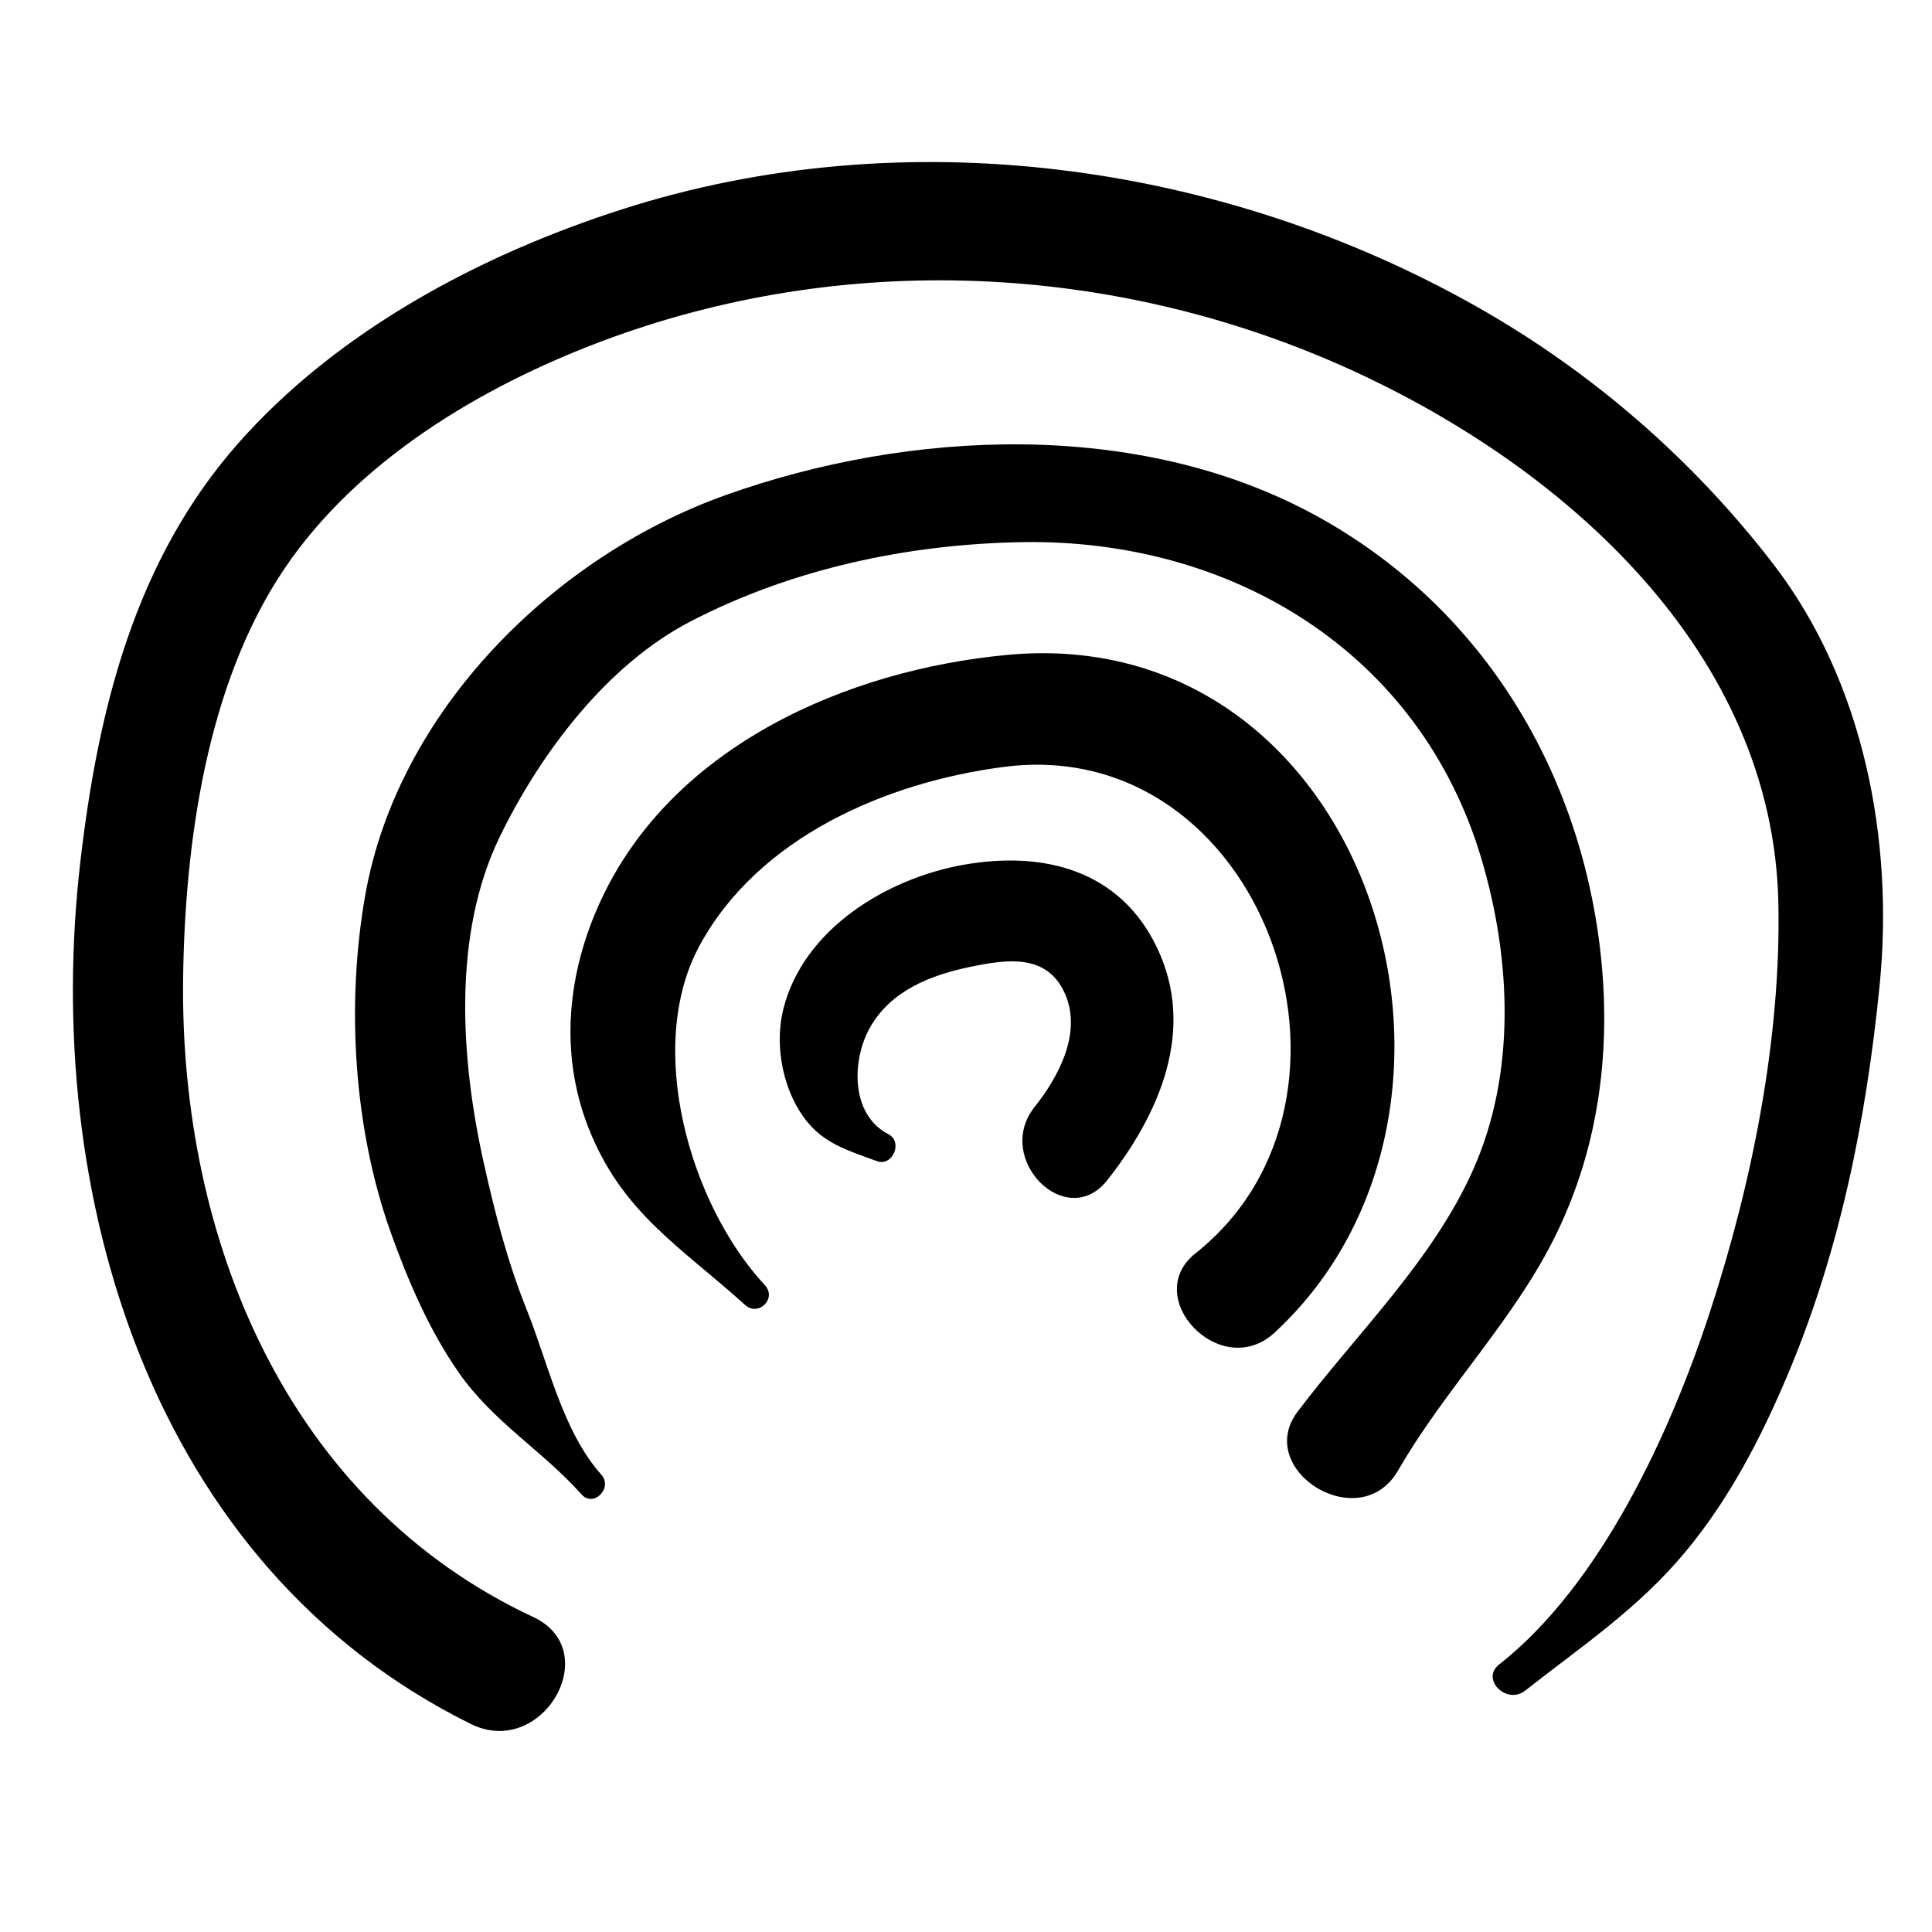
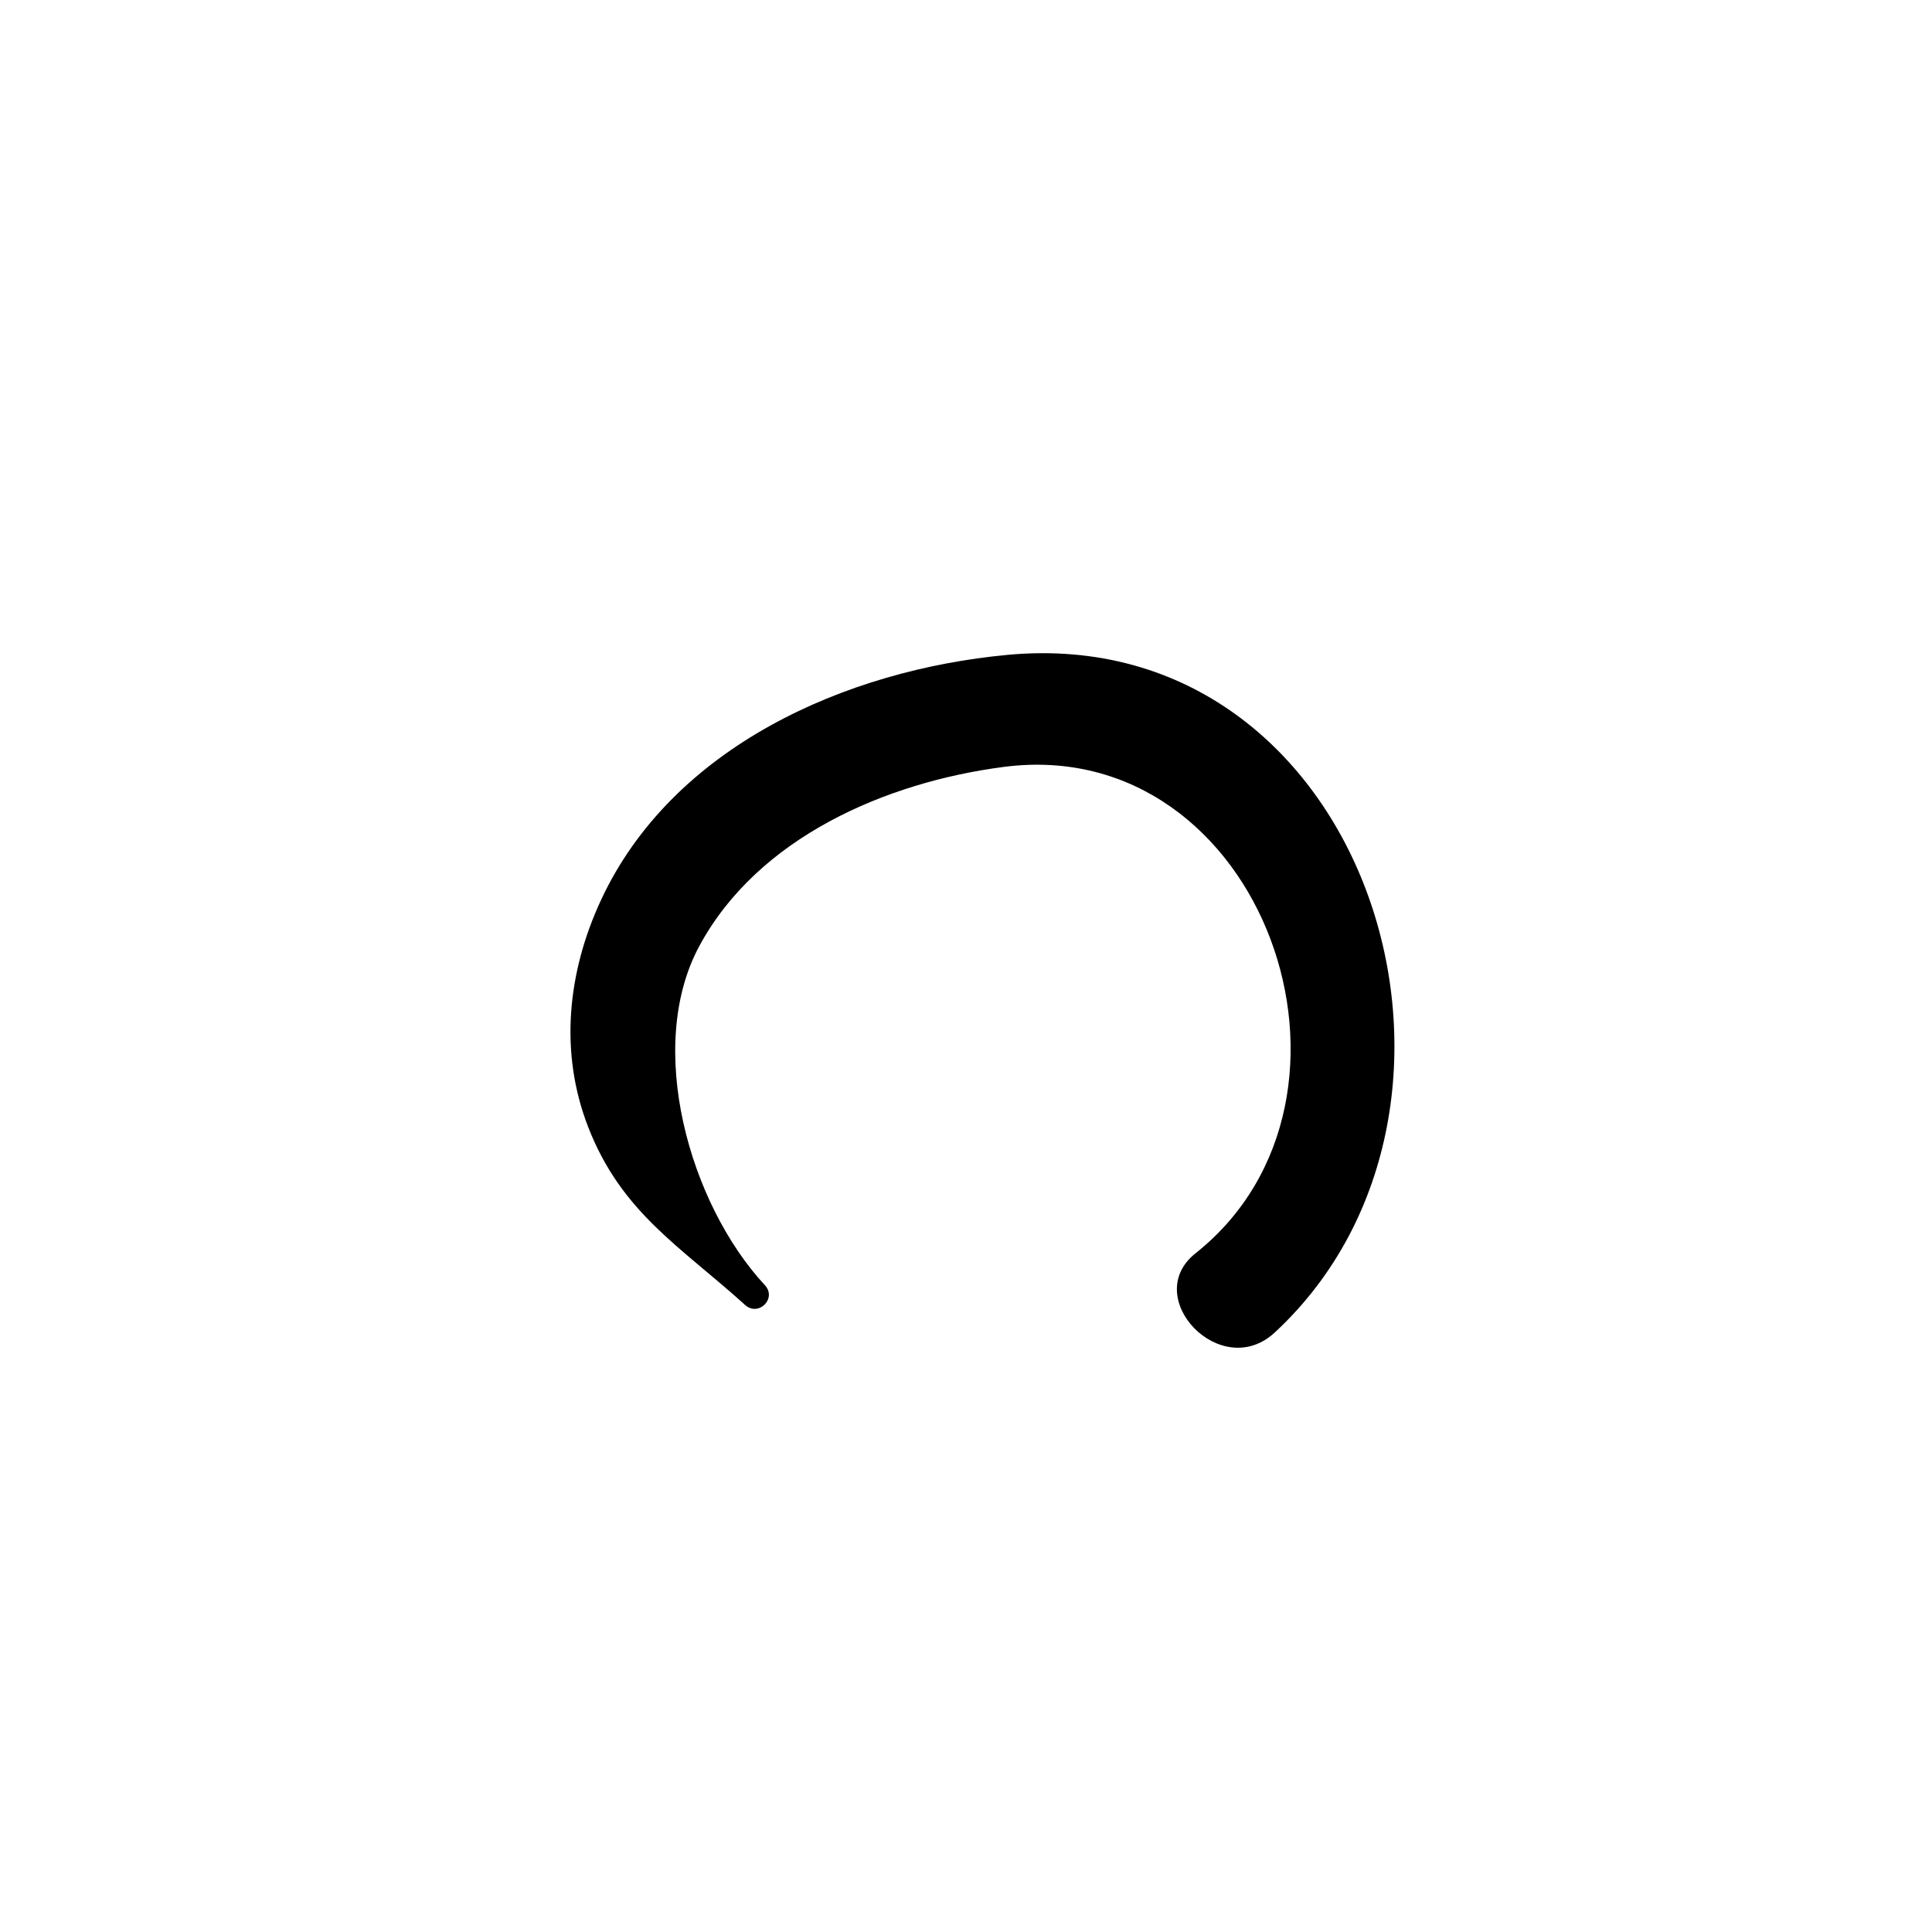
<svg xmlns="http://www.w3.org/2000/svg" fill="#000000" width="800px" height="800px" version="1.1" viewBox="144 144 512 512">
  <g>
-     <path d="m399.26 373.19c-20.188 3.598-42.41 16.973-47.695 38.324-2.008 8.156-0.648 17.832 3.332 25.219 5.184 9.574 11.949 11.516 21.531 14.988 4.152 1.496 6.93-5.137 3.008-7.148-10.055-5.16-9.754-19.594-4.898-28.234 5.559-9.871 16.156-13.953 26.695-16.133 9.656-2 20.309-3.559 25.012 7.18 4.539 10.371-1.699 21.961-8.102 30.02-10.848 13.66 8.465 33.129 19.32 19.332 13.773-17.496 23.574-39.812 13.172-61.57-9.84-20.625-30.125-25.77-51.375-21.977z" />
    <path d="m410.98 317.55c-42.766 3.992-88.848 24.277-107.76 65.086-8.824 19.039-11.039 40.25-3.348 60.035 8.824 22.711 24.539 31.734 41.59 47.16 3.539 3.199 8.508-1.734 5.231-5.254-20.004-21.555-31.77-63.137-17.379-89.84 15.551-28.852 49.578-43.473 80.73-47.504 68.719-8.898 102.75 87.684 50.781 128.9-14.684 11.652 6.715 34.203 20.977 21.012 64.828-60.02 24.953-188.54-70.82-179.6z" />
-     <path d="m568.08 395.79c-5.688-48.809-32.199-91.738-75.797-115.4-46.684-25.312-107.14-22.633-156.09-5.148-45.348 16.211-86.832 57.125-95.426 106.13-5.039 28.762-3.082 61.48 6.727 89.09 4.562 12.812 10.305 26.16 18.109 37.328 9.156 13.094 22.168 20.645 32.504 32.242 3.18 3.578 8.414-1.699 5.231-5.242-10.293-11.57-14.047-29.531-19.809-43.848-5.07-12.672-8.434-25.695-11.379-38.992-6.066-27.328-8.293-60.254 4.281-86.168 10.734-22.133 28.387-45.559 50.441-57.031 27-14.047 57.883-20.59 88.172-21.078 55.309-0.875 105.21 29.066 121.54 83.887 7.91 26.609 9.273 57.004-2.332 82.754-10.812 24.004-30.676 43.035-46.367 63.785-11.73 15.508 16.508 33.184 26.637 15.574 12.672-22.02 31.133-40.215 42.16-63.172 11.254-23.359 14.367-49.086 11.395-74.715z" />
-     <path d="m535.37 225.28c-67.91-38.398-151.89-49.773-226.58-25.789-37.52 12.035-75.422 32.199-101.77 62.113-27.25 30.949-36.973 70.234-41.672 110.3-10.402 88.434 18.512 186.96 103.43 228.97 18.969 9.375 35.578-19.445 16.566-28.328-65.234-30.508-93.684-100.09-92.82-169.1 0.453-35.953 6.227-77.984 26.676-108.47 19.355-28.859 52.289-48.508 84.234-60.523 64.305-24.188 136.17-20.871 198.59 7.566 56.77 25.879 112 74.852 113.27 141.57 0.68 35.922-7.019 74.059-18.152 108.11-10.445 31.984-28.906 72.242-55.871 93.426-4.945 3.883 2.008 10.758 6.898 6.922 15.246-11.98 30.062-21.809 42.57-36.895 11.559-13.941 19.809-29.836 26.852-46.445 13.957-32.945 20.977-67.957 24.516-103.46 3.859-38.57-4.184-80.57-28.168-111.77-21.309-27.715-48.117-50.973-78.566-68.191z" />
  </g>
</svg>